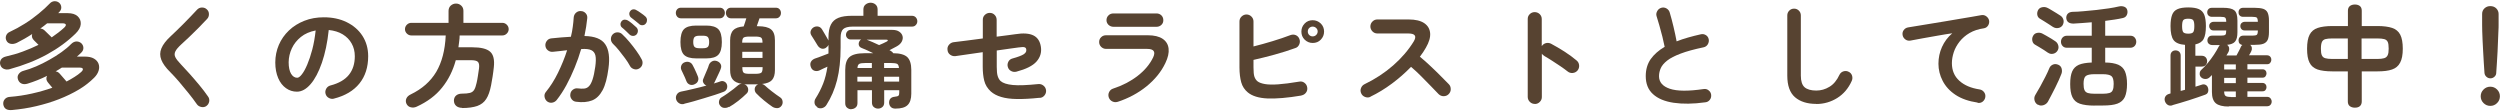
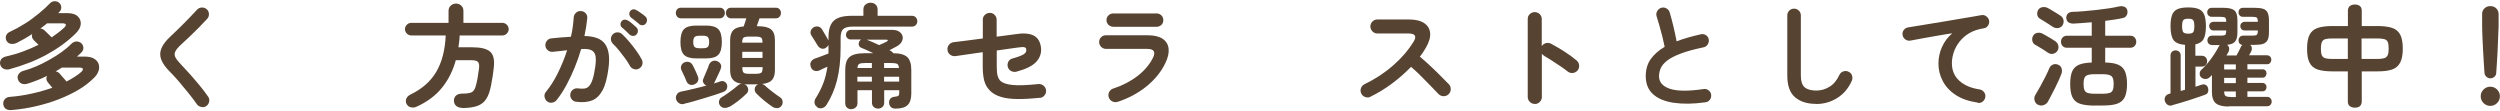
<svg xmlns="http://www.w3.org/2000/svg" width="1038" height="46" viewBox="0 0 1038 46" fill="none">
  <path d="M3.989 28.734C3.09 28.968 2.269 28.89 1.566 28.578C0.863 28.265 0.355 27.718 0.12 26.899C-0.114 26.118 0.003 25.415 0.394 24.751C0.785 24.126 1.488 23.697 2.426 23.463C4.848 22.916 7.193 22.252 9.498 21.393C11.804 20.534 13.953 19.636 15.985 18.621L14.109 16.747C13.289 15.927 13.054 15.068 13.367 14.131C12.312 14.834 11.218 15.458 10.163 16.083C9.069 16.708 8.014 17.255 6.958 17.801C6.099 18.192 5.239 18.348 4.458 18.192C3.676 18.035 3.09 17.645 2.738 16.981C2.348 16.278 2.269 15.537 2.543 14.795C2.817 14.053 3.364 13.506 4.145 13.194C6.177 12.257 8.209 11.124 10.28 9.836C12.351 8.547 14.266 7.142 16.063 5.658C17.86 4.174 19.384 2.808 20.596 1.519C21.143 0.895 21.846 0.543 22.589 0.504C23.37 0.465 24.034 0.699 24.581 1.168C25.128 1.676 25.402 2.261 25.441 2.964C25.48 3.667 25.246 4.253 24.777 4.799C24.699 4.916 24.581 5.033 24.464 5.151L24.152 5.463H28.137C29.935 5.463 31.302 5.892 32.24 6.751C33.178 7.61 33.608 8.704 33.53 9.992C33.452 11.32 32.709 12.647 31.341 13.975C28.059 17.176 24.152 20.066 19.58 22.565C15.047 25.064 9.811 27.133 3.95 28.734H3.989ZM4.966 45.679C2.856 45.874 1.644 45.093 1.371 43.376C1.253 42.556 1.449 41.853 1.957 41.228C2.465 40.603 3.207 40.252 4.184 40.213C7.232 39.979 10.28 39.51 13.25 38.846C16.219 38.183 19.072 37.363 21.729 36.425C21.416 36.035 21.104 35.645 20.752 35.254C20.4 34.864 20.127 34.551 19.971 34.317C19.189 33.419 19.033 32.482 19.541 31.506C16.845 32.833 14.187 33.888 11.53 34.708C10.553 35.02 9.694 35.02 8.99 34.708C8.248 34.395 7.74 33.809 7.466 32.99C7.193 32.17 7.271 31.428 7.74 30.764C8.209 30.1 8.873 29.632 9.772 29.397C11.413 28.968 13.171 28.343 15.008 27.562C16.845 26.781 18.681 25.844 20.479 24.829C22.276 23.814 23.995 22.76 25.558 21.628C27.121 20.495 28.45 19.402 29.505 18.309C30.208 17.606 30.99 17.215 31.771 17.215C32.553 17.215 33.256 17.489 33.803 17.996C34.35 18.543 34.624 19.207 34.624 19.91C34.624 20.612 34.35 21.237 33.803 21.784C33.217 22.369 32.592 22.955 31.928 23.502H35.288C36.812 23.502 38.062 23.775 39 24.322C39.938 24.868 40.563 25.571 40.915 26.469C41.228 27.328 41.267 28.304 40.954 29.319C40.642 30.334 40.055 31.311 39.117 32.248C37.32 34.044 35.21 35.723 32.709 37.206C30.208 38.69 27.473 40.018 24.464 41.189C21.494 42.36 18.329 43.297 15.047 44.078C11.765 44.859 8.404 45.367 5.005 45.679H4.966ZM21.494 15.497C23.448 14.17 25.168 12.842 26.613 11.515C27.2 10.968 27.434 10.5 27.317 10.187C27.2 9.875 26.731 9.68 25.91 9.68H19.58C19.15 10.031 18.681 10.383 18.212 10.773C17.743 11.164 17.235 11.515 16.727 11.866C17.431 11.866 18.056 12.179 18.603 12.725C18.955 13.038 19.424 13.467 19.971 14.053C20.557 14.599 21.065 15.107 21.494 15.537V15.497ZM27.629 33.849C28.802 33.224 29.935 32.599 30.951 31.935C31.967 31.311 32.865 30.647 33.647 29.944C34.272 29.397 34.507 28.929 34.389 28.578C34.272 28.226 33.803 28.07 32.983 28.07H25.676C25.285 28.304 24.855 28.578 24.425 28.851C23.995 29.124 23.566 29.358 23.097 29.632C23.761 29.71 24.347 30.061 24.816 30.608C25.128 30.998 25.558 31.506 26.145 32.131C26.731 32.755 27.2 33.341 27.629 33.849Z" fill="#574331" />
  <path d="M85.735 44C85.109 44.43 84.406 44.586 83.624 44.43C82.843 44.273 82.218 43.922 81.788 43.336C80.733 41.814 79.522 40.213 78.193 38.573C76.865 36.933 75.536 35.332 74.246 33.809C72.918 32.287 71.746 30.998 70.691 29.944C68.854 28.148 67.604 26.43 66.978 24.829C66.353 23.228 66.353 21.666 67.017 20.066C67.682 18.465 68.971 16.786 70.925 14.99C71.589 14.404 72.371 13.662 73.309 12.725C74.246 11.827 75.223 10.851 76.239 9.836C77.255 8.821 78.271 7.766 79.248 6.751C80.225 5.736 81.085 4.799 81.866 3.979C82.413 3.432 83.078 3.12 83.859 3.12C84.641 3.12 85.344 3.354 85.891 3.901C86.438 4.409 86.751 5.033 86.751 5.853C86.751 6.673 86.516 7.337 85.969 7.884C84.875 9.055 83.664 10.343 82.335 11.671C81.007 12.998 79.717 14.248 78.467 15.458C77.216 16.669 76.122 17.684 75.223 18.465C74.012 19.597 73.191 20.534 72.801 21.354C72.41 22.135 72.41 22.955 72.801 23.736C73.191 24.517 73.934 25.493 75.028 26.625C76.083 27.718 77.294 29.046 78.662 30.569C80.03 32.092 81.397 33.692 82.765 35.332C84.132 36.972 85.344 38.573 86.36 40.057C86.829 40.642 86.985 41.345 86.868 42.126C86.712 42.907 86.36 43.532 85.735 43.961V44Z" fill="#574331" />
-   <path d="M138.682 40.955C137.9 41.15 137.158 41.033 136.493 40.642C135.79 40.252 135.36 39.666 135.165 38.924C134.97 38.183 135.087 37.48 135.478 36.777C135.868 36.113 136.454 35.684 137.197 35.489C140.675 34.59 143.214 33.107 144.856 31.076C146.497 29.046 147.317 26.469 147.317 23.346C147.317 21.393 146.888 19.597 145.989 18.035C145.129 16.474 143.879 15.224 142.277 14.248C140.675 13.272 138.721 12.686 136.493 12.452C135.946 17.684 134.97 22.252 133.641 26.079C132.312 29.905 130.749 32.873 128.952 34.942C127.154 37.011 125.279 38.065 123.286 38.065C121.645 38.065 120.121 37.597 118.753 36.621C117.386 35.645 116.291 34.278 115.51 32.443C114.728 30.608 114.299 28.46 114.299 25.922C114.299 23.385 114.807 20.886 115.784 18.621C116.76 16.357 118.167 14.365 119.965 12.647C121.762 10.929 123.911 9.602 126.373 8.626C128.835 7.649 131.531 7.181 134.462 7.181C138.017 7.181 141.183 7.845 143.957 9.211C146.731 10.578 148.919 12.452 150.482 14.873C152.045 17.294 152.866 20.105 152.866 23.346C152.866 27.875 151.655 31.662 149.232 34.669C146.809 37.675 143.254 39.783 138.604 40.955H138.682ZM123.403 32.287C123.95 32.287 124.615 31.818 125.357 30.842C126.099 29.905 126.842 28.538 127.584 26.782C128.327 25.024 129.03 22.955 129.655 20.573C130.28 18.192 130.749 15.537 131.062 12.647C128.639 13.116 126.568 14.014 124.927 15.341C123.286 16.669 122.036 18.231 121.176 20.066C120.316 21.901 119.886 23.814 119.847 25.805C119.847 27.914 120.199 29.554 120.863 30.647C121.528 31.74 122.387 32.287 123.403 32.287Z" fill="#574331" />
  <path d="M191.902 44.781C190.886 44.781 190.066 44.508 189.441 44C188.815 43.454 188.503 42.751 188.464 41.814C188.464 40.916 188.776 40.174 189.363 39.666C189.949 39.159 190.769 38.885 191.746 38.885C193.231 38.885 194.325 38.768 195.107 38.573C195.888 38.378 196.474 37.948 196.865 37.324C197.256 36.699 197.607 35.723 197.881 34.434C198.076 33.575 198.272 32.599 198.428 31.506C198.623 30.413 198.78 29.358 198.897 28.343C199.053 27.016 198.897 26.118 198.389 25.649C197.881 25.181 196.904 24.985 195.419 24.985H189.245C188.073 29.319 186.158 33.146 183.54 36.386C180.922 39.666 177.405 42.282 172.951 44.313C172.169 44.664 171.388 44.742 170.567 44.547C169.747 44.352 169.161 43.883 168.77 43.102C168.418 42.321 168.418 41.58 168.731 40.877C169.043 40.174 169.629 39.627 170.528 39.198C175.217 36.933 178.734 33.849 181.118 29.866C183.462 25.883 184.791 20.847 185.064 14.717H170.763C170.059 14.717 169.434 14.443 168.926 13.936C168.418 13.428 168.145 12.803 168.145 12.101C168.145 11.398 168.418 10.773 168.926 10.265C169.434 9.758 170.059 9.485 170.763 9.485H186.236V4.526C186.236 3.628 186.549 2.886 187.135 2.339C187.76 1.793 188.464 1.48 189.323 1.48C190.183 1.48 190.886 1.754 191.512 2.339C192.137 2.925 192.41 3.628 192.41 4.526V9.485H208.588C209.291 9.485 209.916 9.758 210.424 10.265C210.932 10.773 211.206 11.398 211.206 12.101C211.206 12.803 210.932 13.428 210.424 13.936C209.916 14.443 209.291 14.717 208.588 14.717H190.847C190.847 15.576 190.769 16.395 190.652 17.215C190.574 18.035 190.457 18.855 190.339 19.636H196.123C199.639 19.636 202.062 20.222 203.469 21.432C204.875 22.643 205.383 24.829 205.032 27.953C204.915 29.202 204.719 30.491 204.524 31.818C204.289 33.146 204.094 34.356 203.899 35.41C203.43 37.831 202.765 39.744 201.867 41.111C201.007 42.477 199.757 43.415 198.154 44C196.552 44.547 194.442 44.859 191.824 44.859L191.902 44.781Z" fill="#574331" />
  <path d="M239.183 42.243C238.441 42.165 237.816 41.814 237.347 41.189C236.878 40.564 236.683 39.901 236.8 39.12C236.878 38.339 237.23 37.714 237.855 37.245C238.48 36.777 239.144 36.582 239.926 36.699C240.903 36.816 241.762 36.855 242.544 36.777C243.325 36.699 243.99 36.386 244.537 35.801C245.084 35.254 245.592 34.317 246.022 33.029C246.451 31.74 246.842 29.983 247.155 27.718C247.428 25.766 247.467 24.204 247.233 23.111C246.999 22.018 246.412 21.237 245.475 20.808C244.537 20.378 243.13 20.222 241.294 20.378C240.551 22.955 239.652 25.493 238.597 28.07C237.542 30.647 236.409 33.068 235.159 35.371C233.908 37.675 232.541 39.744 231.095 41.58C230.587 42.165 229.962 42.517 229.219 42.634C228.477 42.751 227.773 42.556 227.148 42.087C226.562 41.58 226.21 40.955 226.093 40.174C225.976 39.393 226.171 38.729 226.679 38.144C228.516 35.879 230.196 33.263 231.681 30.217C233.166 27.172 234.455 24.048 235.471 20.847C234.494 20.964 233.518 21.081 232.502 21.198C231.486 21.315 230.509 21.393 229.532 21.51C228.75 21.588 228.047 21.354 227.461 20.886C226.875 20.417 226.523 19.792 226.445 19.012C226.367 18.231 226.601 17.528 227.07 16.942C227.539 16.317 228.164 16.005 228.946 15.927C230.274 15.771 231.642 15.654 233.01 15.537C234.377 15.419 235.745 15.341 237.034 15.263C237.386 13.858 237.66 12.491 237.816 11.124C238.011 9.758 238.128 8.469 238.207 7.22C238.285 6.439 238.597 5.775 239.183 5.268C239.77 4.76 240.434 4.526 241.215 4.604C241.997 4.604 242.661 4.955 243.169 5.502C243.677 6.049 243.912 6.751 243.833 7.532C243.716 8.704 243.56 9.875 243.365 11.124C243.169 12.374 242.935 13.662 242.661 14.951C246.92 15.029 249.812 16.161 251.297 18.387C252.821 20.612 253.251 23.97 252.625 28.46C252.117 32.326 251.336 35.332 250.203 37.441C249.07 39.549 247.624 40.994 245.826 41.697C244.029 42.399 241.802 42.595 239.183 42.243ZM265.364 28.46C264.661 28.851 263.957 28.929 263.215 28.695C262.472 28.46 261.886 28.031 261.535 27.328C260.988 26.313 260.323 25.259 259.503 24.166C258.682 23.072 257.861 21.979 257.002 20.925C256.142 19.87 255.322 18.973 254.54 18.231C253.993 17.684 253.68 17.059 253.641 16.278C253.641 15.498 253.876 14.834 254.384 14.287C254.931 13.741 255.556 13.428 256.338 13.428C257.119 13.428 257.783 13.662 258.33 14.209C259.346 15.146 260.323 16.2 261.339 17.411C262.355 18.621 263.293 19.831 264.192 21.081C265.09 22.33 265.833 23.502 266.419 24.634C266.81 25.337 266.888 26.04 266.693 26.782C266.497 27.523 266.028 28.07 265.364 28.46ZM261.417 14.365C261.027 13.975 260.519 13.467 259.893 12.882C259.268 12.296 258.721 11.788 258.174 11.359C257.862 11.085 257.666 10.695 257.627 10.187C257.588 9.68 257.744 9.25 258.057 8.821C258.409 8.43 258.799 8.196 259.307 8.157C259.776 8.157 260.245 8.235 260.636 8.469C261.183 8.782 261.769 9.211 262.472 9.797C263.176 10.383 263.762 10.89 264.231 11.359C264.622 11.749 264.856 12.257 264.856 12.803C264.856 13.35 264.661 13.858 264.309 14.287C263.918 14.678 263.449 14.912 262.863 14.912C262.277 14.912 261.808 14.717 261.378 14.326L261.417 14.365ZM265.364 9.953C264.934 9.563 264.387 9.133 263.684 8.587C263.019 8.04 262.394 7.571 261.886 7.181C261.574 6.908 261.378 6.517 261.3 6.01C261.222 5.502 261.339 5.072 261.652 4.643C261.925 4.253 262.316 3.979 262.785 3.901C263.254 3.823 263.723 3.901 264.153 4.174C264.7 4.448 265.325 4.838 266.067 5.385C266.81 5.892 267.435 6.361 267.943 6.83C268.373 7.22 268.607 7.689 268.646 8.235C268.646 8.782 268.529 9.289 268.177 9.719C267.865 10.148 267.435 10.422 266.849 10.461C266.263 10.539 265.755 10.344 265.325 9.953H265.364Z" fill="#574331" />
  <path d="M282.792 7.61C282.088 7.61 281.58 7.376 281.19 6.947C280.799 6.478 280.604 5.971 280.604 5.385C280.604 4.76 280.799 4.253 281.19 3.823C281.58 3.394 282.127 3.198 282.792 3.198H298.774C299.477 3.198 299.985 3.394 300.376 3.823C300.766 4.253 300.962 4.76 300.962 5.385C300.962 6.01 300.766 6.517 300.376 6.947C299.985 7.415 299.438 7.61 298.774 7.61H282.792ZM284.12 43.141C283.3 43.376 282.596 43.258 281.971 42.868C281.346 42.478 280.916 41.931 280.721 41.228C280.525 40.525 280.643 39.822 281.033 39.198C281.424 38.573 282.01 38.183 282.792 38.026C284.198 37.753 285.84 37.402 287.754 36.933C289.63 36.504 291.506 36.035 293.303 35.528C292.756 35.293 292.365 34.942 292.053 34.395C291.74 33.849 291.74 33.263 292.053 32.638C292.209 32.248 292.443 31.74 292.717 31.037C292.99 30.335 293.303 29.632 293.616 28.929C293.928 28.226 294.163 27.601 294.28 27.133C294.514 26.391 294.983 25.844 295.608 25.493C296.234 25.142 296.898 25.103 297.601 25.337C298.305 25.571 298.813 25.962 299.164 26.547C299.516 27.133 299.555 27.797 299.242 28.578C299.086 29.046 298.852 29.632 298.5 30.335C298.148 31.037 297.836 31.74 297.523 32.404C297.211 33.068 296.937 33.653 296.742 34.044C296.663 34.278 296.507 34.473 296.351 34.669C296.898 34.512 297.406 34.356 297.914 34.2C298.422 34.044 298.852 33.888 299.282 33.731C299.829 33.575 300.337 33.653 300.845 33.927C301.353 34.2 301.704 34.669 301.861 35.215C302.017 35.801 301.978 36.387 301.743 36.933C301.509 37.48 301.04 37.909 300.376 38.144C299.399 38.534 298.227 38.925 296.82 39.393C295.413 39.862 293.967 40.291 292.404 40.76C290.841 41.228 289.356 41.658 287.911 42.087C286.465 42.478 285.214 42.829 284.12 43.063V43.141ZM289.005 24.244C286.66 24.244 284.98 23.736 284.003 22.76C283.026 21.784 282.518 19.988 282.518 17.45C282.518 14.912 283.026 13.077 284.003 12.101C284.98 11.124 286.66 10.617 289.005 10.617H293.264C295.569 10.617 297.25 11.124 298.227 12.101C299.203 13.077 299.711 14.873 299.711 17.45C299.711 20.027 299.203 21.745 298.227 22.76C297.25 23.775 295.569 24.244 293.264 24.244H289.005ZM288.34 35.02C287.637 35.332 286.934 35.371 286.309 35.098C285.683 34.825 285.253 34.356 284.98 33.653C284.863 33.263 284.667 32.794 284.394 32.209C284.12 31.623 283.847 31.037 283.573 30.452C283.3 29.866 283.065 29.398 282.909 29.046C282.635 28.421 282.635 27.797 282.909 27.133C283.183 26.508 283.651 26.079 284.316 25.844C284.98 25.61 285.605 25.571 286.23 25.805C286.856 26.04 287.324 26.469 287.637 27.133C287.832 27.445 288.067 27.914 288.34 28.5C288.614 29.085 288.888 29.671 289.161 30.296C289.435 30.881 289.63 31.35 289.747 31.701C290.021 32.404 290.06 33.029 289.786 33.653C289.552 34.278 289.044 34.708 288.301 35.02H288.34ZM290.372 20.027H291.935C292.873 20.027 293.537 19.831 293.889 19.48C294.28 19.129 294.436 18.426 294.436 17.45C294.436 16.474 294.241 15.771 293.889 15.38C293.498 14.99 292.873 14.834 291.935 14.834H290.372C289.395 14.834 288.731 15.029 288.38 15.38C288.028 15.732 287.832 16.435 287.832 17.45C287.832 18.465 288.028 19.129 288.38 19.48C288.731 19.831 289.395 20.027 290.372 20.027ZM302.642 44.352C301.978 44.742 301.313 44.859 300.571 44.781C299.868 44.703 299.282 44.313 298.852 43.649C298.5 43.102 298.422 42.517 298.578 41.853C298.734 41.189 299.086 40.681 299.672 40.369C300.376 39.94 301.196 39.432 302.056 38.807C302.916 38.183 303.736 37.597 304.557 36.972C305.338 36.347 306.003 35.801 306.55 35.332C306.94 35.02 307.409 34.825 307.995 34.786C306.276 34.551 305.026 33.966 304.283 33.068C303.502 32.17 303.15 30.842 303.15 29.085V16.747C303.15 14.834 303.58 13.428 304.479 12.53C305.338 11.632 306.784 11.124 308.777 10.968C308.972 10.422 309.168 9.875 309.363 9.25C309.558 8.626 309.715 8.079 309.871 7.61H303.58C302.876 7.61 302.369 7.376 301.978 6.947C301.587 6.478 301.392 5.971 301.392 5.385C301.392 4.76 301.587 4.253 301.978 3.823C302.369 3.394 302.916 3.198 303.58 3.198H322.063C322.766 3.198 323.274 3.394 323.665 3.823C324.055 4.253 324.251 4.76 324.251 5.385C324.251 6.01 324.055 6.517 323.665 6.947C323.274 7.415 322.727 7.61 322.063 7.61H315.342C315.185 8.118 314.99 8.665 314.794 9.211C314.599 9.797 314.404 10.344 314.208 10.89H314.716C317.256 10.89 319.054 11.32 320.148 12.218C321.242 13.116 321.75 14.6 321.75 16.747V29.085C321.75 30.92 321.359 32.287 320.539 33.224C319.718 34.122 318.35 34.669 316.397 34.864C316.787 34.942 317.178 35.176 317.569 35.489C318.311 36.191 319.288 37.011 320.499 37.948C321.711 38.885 322.844 39.705 323.899 40.408C324.446 40.76 324.798 41.267 324.915 41.97C325.032 42.673 324.915 43.258 324.563 43.805C324.094 44.508 323.508 44.859 322.766 44.898C322.023 44.898 321.359 44.742 320.734 44.352C319.679 43.649 318.507 42.751 317.256 41.736C316.006 40.721 314.912 39.705 313.974 38.729C313.544 38.261 313.349 37.714 313.349 37.05C313.349 36.426 313.622 35.879 314.091 35.45C314.286 35.254 314.521 35.137 314.794 35.02H310.144C309.91 35.02 309.715 35.02 309.558 35.02C309.402 35.02 309.207 35.02 309.011 35.02C309.402 35.098 309.715 35.293 309.988 35.567C310.418 36.035 310.652 36.582 310.652 37.245C310.652 37.87 310.457 38.417 309.988 38.846C309.011 39.822 307.839 40.838 306.51 41.892C305.143 42.946 303.892 43.805 302.681 44.469L302.642 44.352ZM308.191 17.723H316.592V17.645C316.592 16.591 316.397 15.888 316.006 15.615C315.615 15.341 314.834 15.185 313.622 15.185H311.121C309.949 15.185 309.129 15.341 308.738 15.615C308.347 15.927 308.152 16.591 308.152 17.645V17.723H308.191ZM308.191 24.048H316.592V21.51H308.191V24.048ZM311.16 30.647H313.661C314.834 30.647 315.654 30.491 316.045 30.218C316.436 29.944 316.631 29.241 316.631 28.187V27.875H308.23V28.187C308.23 29.241 308.425 29.944 308.816 30.218C309.207 30.53 309.988 30.647 311.2 30.647H311.16Z" fill="#574331" />
  <path d="M339.334 44.43C338.67 44.039 338.318 43.532 338.201 42.829C338.123 42.126 338.24 41.462 338.631 40.877C339.92 38.846 340.936 36.816 341.757 34.747C342.577 32.677 343.163 30.334 343.554 27.68C343.007 27.914 342.421 28.187 341.835 28.46C341.249 28.734 340.741 28.968 340.311 29.202C339.568 29.554 338.826 29.593 338.123 29.358C337.419 29.124 336.911 28.578 336.638 27.758C336.364 26.938 336.364 26.235 336.716 25.649C337.028 25.063 337.575 24.634 338.318 24.322C338.709 24.204 339.217 24.009 339.92 23.775C340.623 23.541 341.327 23.267 342.069 22.955C342.812 22.643 343.476 22.408 343.984 22.213C343.984 21.784 343.984 21.315 343.984 20.886C343.984 20.417 343.984 19.988 343.984 19.519V18.621C343.749 19.168 343.32 19.597 342.773 19.949C342.108 20.3 341.483 20.339 340.897 20.105C340.311 19.87 339.842 19.441 339.49 18.894C339.178 18.309 338.748 17.606 338.201 16.786C337.654 15.966 337.224 15.263 336.872 14.678C336.481 14.014 336.403 13.389 336.638 12.764C336.872 12.14 337.263 11.671 337.849 11.32C338.513 10.968 339.139 10.89 339.803 11.046C340.467 11.203 340.975 11.632 341.366 12.296C341.6 12.686 341.913 13.155 342.225 13.74C342.538 14.326 342.89 14.873 343.202 15.419C343.515 15.966 343.749 16.356 343.906 16.669C343.906 16.669 343.945 16.708 343.945 16.747C343.945 16.786 343.945 16.747 343.984 16.825V15.615C343.984 13.35 344.296 11.593 344.961 10.265C345.625 8.938 346.641 8.001 348.087 7.415C349.493 6.829 351.408 6.556 353.753 6.556H358.481V3.901C358.481 3.042 358.793 2.339 359.38 1.871C359.966 1.402 360.669 1.129 361.451 1.129C362.232 1.129 362.935 1.363 363.522 1.871C364.069 2.339 364.381 3.042 364.381 3.901V6.556H378.605C379.308 6.556 379.855 6.79 380.246 7.22C380.637 7.649 380.871 8.196 380.871 8.821C380.871 9.406 380.676 9.953 380.246 10.383C379.855 10.851 379.308 11.046 378.605 11.046H354.026C352.151 11.046 350.861 11.398 350.119 12.062C349.376 12.725 349.025 13.936 349.025 15.693V19.636C349.025 24.907 348.517 29.476 347.54 33.302C346.563 37.128 345.078 40.525 343.163 43.532C342.773 44.196 342.186 44.625 341.444 44.859C340.702 45.093 339.959 44.976 339.295 44.586L339.334 44.43ZM353.479 45.367C352.776 45.367 352.19 45.133 351.682 44.703C351.174 44.274 350.939 43.649 350.939 42.868V29.046C350.939 26.469 351.525 24.673 352.737 23.658C353.909 22.643 356.019 22.096 358.989 22.096H362.584C361.724 21.666 360.864 21.276 360.044 20.886C359.223 20.495 358.442 20.222 357.738 19.91C357.152 19.675 356.762 19.324 356.605 18.777C356.449 18.231 356.527 17.723 356.801 17.176C357.035 16.786 357.27 16.552 357.543 16.395H353.245C352.659 16.395 352.19 16.2 351.799 15.81C351.408 15.419 351.252 14.951 351.252 14.443C351.252 13.936 351.447 13.428 351.799 13.038C352.151 12.647 352.62 12.413 353.245 12.413H370.516C371.688 12.413 372.665 12.647 373.369 13.155C374.072 13.623 374.541 14.248 374.736 14.99C374.932 15.732 374.814 16.474 374.424 17.255C374.033 18.035 373.29 18.738 372.196 19.324C371.688 19.597 371.18 19.87 370.711 20.105C370.203 20.339 369.735 20.573 369.305 20.847C369.422 20.925 369.539 20.964 369.695 21.042C369.813 21.12 369.93 21.198 370.008 21.237C370.399 21.471 370.672 21.745 370.868 22.096C373.642 22.096 375.596 22.682 376.69 23.697C377.784 24.751 378.37 26.508 378.37 29.007V38.885C378.37 41.033 377.862 42.634 376.846 43.61C375.83 44.625 374.15 45.093 371.766 45.093C370.985 45.093 370.36 44.898 369.93 44.469C369.461 44.039 369.227 43.493 369.148 42.751C369.148 42.048 369.266 41.462 369.656 40.994C370.047 40.525 370.633 40.252 371.454 40.174C372.314 40.096 372.822 39.94 373.056 39.705C373.29 39.471 373.369 39.041 373.369 38.378V37.441H367.116V42.595C367.116 43.376 366.882 44 366.374 44.43C365.866 44.859 365.28 45.093 364.577 45.093C363.873 45.093 363.287 44.859 362.779 44.43C362.271 44 362.037 43.376 362.037 42.595V37.441H356.019V42.79C356.019 43.571 355.785 44.196 355.277 44.625C354.769 45.054 354.222 45.289 353.518 45.289L353.479 45.367ZM355.98 28.226H361.998V26.157H359.419C358.129 26.157 357.269 26.274 356.801 26.508C356.332 26.742 356.058 27.328 356.019 28.226H355.98ZM355.98 33.888H361.998V31.857H355.98V33.888ZM365.046 18.699C366.179 18.231 367.234 17.762 368.172 17.255C368.484 17.098 368.64 16.942 368.601 16.747C368.562 16.552 368.367 16.474 368.054 16.474H359.809H359.848C360.552 16.786 361.372 17.098 362.31 17.489C363.248 17.879 364.147 18.309 365.046 18.738V18.699ZM367.077 28.226H373.251C373.173 27.328 372.939 26.742 372.47 26.508C372.001 26.274 371.141 26.157 369.852 26.157H367.077V28.226ZM367.077 33.888H373.329V31.857H367.077V33.888Z" fill="#574331" />
  <path d="M431.591 40.603C427.918 40.994 424.792 41.15 422.213 41.111C419.634 41.072 417.445 40.798 415.687 40.252C413.929 39.744 412.483 38.963 411.389 37.987C409.982 36.699 409.083 35.215 408.654 33.497C408.224 31.779 408.028 29.827 408.028 27.679V21.666C405.879 21.979 403.769 22.291 401.776 22.564C399.783 22.838 398.064 23.111 396.657 23.306C395.876 23.384 395.173 23.189 394.508 22.721C393.844 22.252 393.492 21.588 393.414 20.808C393.297 19.988 393.453 19.285 393.961 18.66C394.469 18.035 395.094 17.645 395.876 17.528C397.244 17.372 399.041 17.137 401.229 16.864C403.417 16.591 405.723 16.278 408.067 15.966V8.196C408.067 7.376 408.341 6.712 408.927 6.166C409.513 5.619 410.177 5.346 410.959 5.346C411.74 5.346 412.444 5.619 412.991 6.205C413.538 6.751 413.811 7.454 413.811 8.274V15.224C415.648 14.99 417.25 14.755 418.657 14.599C420.024 14.443 421.001 14.287 421.509 14.209C424.87 13.662 427.371 13.857 429.09 14.716C430.809 15.575 431.825 17.137 432.177 19.441C432.529 21.784 431.903 23.814 430.34 25.571C428.777 27.328 426.003 28.695 422.056 29.749C421.275 29.944 420.532 29.866 419.868 29.515C419.165 29.163 418.696 28.616 418.461 27.836C418.227 27.094 418.305 26.352 418.657 25.649C419.009 24.946 419.595 24.478 420.376 24.282C422.643 23.658 424.166 23.072 424.987 22.564C425.808 22.018 426.198 21.432 426.12 20.729C426.12 20.144 425.847 19.753 425.417 19.636C424.987 19.48 424.088 19.519 422.76 19.714C422.095 19.792 420.962 19.948 419.36 20.183C417.758 20.417 415.922 20.651 413.851 20.964V27.758C413.851 29.436 413.968 30.725 414.241 31.584C414.515 32.443 414.906 33.146 415.453 33.653C416.43 34.512 418.11 35.059 420.532 35.293C422.955 35.527 426.472 35.371 431.122 34.903C431.942 34.825 432.646 35.059 433.271 35.566C433.896 36.074 434.248 36.738 434.326 37.519C434.404 38.3 434.17 39.002 433.662 39.627C433.154 40.252 432.49 40.603 431.708 40.642L431.591 40.603Z" fill="#574331" />
  <path d="M463.984 42.282C463.242 42.517 462.499 42.438 461.796 42.087C461.093 41.736 460.624 41.189 460.35 40.408C460.116 39.666 460.155 38.924 460.506 38.222C460.858 37.519 461.405 37.011 462.187 36.777C466.016 35.528 469.416 33.77 472.346 31.506C475.277 29.241 477.426 26.664 478.794 23.814C479.888 21.471 479.067 20.3 476.293 20.3H459.256C458.475 20.3 457.81 20.027 457.224 19.48C456.677 18.933 456.365 18.27 456.365 17.45C456.365 16.63 456.638 15.966 457.224 15.419C457.771 14.873 458.475 14.639 459.256 14.639H476.527C479.224 14.639 481.295 15.146 482.74 16.122C484.186 17.098 485.007 18.465 485.202 20.183C485.398 21.901 484.968 23.892 483.874 26.157C482.154 29.788 479.536 32.99 476.058 35.84C472.581 38.651 468.517 40.838 463.945 42.321L463.984 42.282ZM462.304 11.124C461.522 11.124 460.858 10.851 460.272 10.344C459.725 9.797 459.412 9.172 459.412 8.391C459.412 7.61 459.686 6.908 460.272 6.361C460.819 5.814 461.522 5.58 462.304 5.58H480.2C480.982 5.58 481.646 5.853 482.193 6.361C482.74 6.908 483.014 7.571 483.014 8.391C483.014 9.211 482.74 9.836 482.193 10.344C481.646 10.851 480.982 11.124 480.2 11.124H462.304Z" fill="#574331" />
-   <path d="M540.337 39.666C534.554 40.642 529.865 41.033 526.231 40.877C522.636 40.721 519.901 39.861 518.104 38.378C516.775 37.285 515.837 35.879 515.368 34.2C514.899 32.521 514.626 30.452 514.626 27.953V8.938C514.626 8.118 514.899 7.454 515.486 6.869C516.072 6.322 516.736 6.01 517.517 6.01C518.299 6.01 519.002 6.283 519.588 6.869C520.175 7.454 520.448 8.118 520.448 8.938V19.285C522.988 18.66 525.606 17.918 528.341 17.098C531.077 16.278 533.538 15.419 535.727 14.599C536.547 14.287 537.29 14.287 538.032 14.599C538.735 14.912 539.243 15.458 539.517 16.2C539.79 16.942 539.79 17.684 539.439 18.465C539.087 19.246 538.579 19.714 537.837 19.949C535.18 20.925 532.288 21.823 529.201 22.682C526.114 23.541 523.183 24.244 520.448 24.868V27.914C520.448 29.749 520.565 31.076 520.839 31.857C521.112 32.638 521.542 33.302 522.128 33.77C522.832 34.317 523.887 34.669 525.215 34.903C526.544 35.137 528.38 35.176 530.686 35.02C532.991 34.864 535.922 34.473 539.478 33.888C540.259 33.731 540.963 33.888 541.627 34.395C542.291 34.903 542.643 35.528 542.76 36.347C542.877 37.128 542.721 37.831 542.252 38.456C541.783 39.081 541.158 39.471 540.337 39.627V39.666ZM545.027 17.84C543.737 17.84 542.643 17.372 541.705 16.474C540.767 15.537 540.337 14.443 540.337 13.116C540.337 11.788 540.806 10.695 541.705 9.758C542.604 8.821 543.737 8.391 545.027 8.391C546.316 8.391 547.449 8.86 548.387 9.758C549.325 10.695 549.755 11.788 549.755 13.116C549.755 14.443 549.286 15.537 548.387 16.474C547.488 17.411 546.355 17.84 545.027 17.84ZM545.027 15.107C545.574 15.107 546.082 14.912 546.472 14.521C546.863 14.131 547.098 13.662 547.098 13.077C547.098 12.491 546.902 12.022 546.472 11.632C546.082 11.242 545.574 11.046 545.027 11.046C544.48 11.046 543.971 11.242 543.581 11.632C543.19 12.022 542.995 12.491 542.995 13.077C542.995 13.662 543.19 14.131 543.581 14.521C543.971 14.912 544.44 15.107 545.027 15.107Z" fill="#574331" />
  <path d="M569.058 40.174C568.355 40.525 567.651 40.564 566.87 40.291C566.088 40.018 565.541 39.549 565.189 38.807C564.838 38.066 564.799 37.363 565.072 36.621C565.346 35.879 565.815 35.332 566.518 34.981C570.973 32.834 574.958 30.218 578.436 27.172C581.914 24.126 584.766 20.808 586.955 17.255C588.322 14.99 587.58 13.897 584.688 13.897H571.871C571.09 13.897 570.426 13.623 569.839 13.038C569.292 12.452 568.98 11.788 568.98 11.007C568.98 10.226 569.253 9.524 569.839 8.938C570.426 8.352 571.09 8.079 571.871 8.079H584.844C587.658 8.079 589.807 8.587 591.331 9.602C592.816 10.617 593.636 11.983 593.793 13.741C593.949 15.498 593.363 17.489 592.034 19.793C591.331 21.042 590.51 22.291 589.533 23.541C590.979 24.712 592.464 26.04 593.949 27.445C595.473 28.851 596.88 30.256 598.208 31.584C599.537 32.912 600.67 34.044 601.569 34.981C602.116 35.528 602.35 36.23 602.35 37.05C602.35 37.87 602.038 38.534 601.451 39.12C600.904 39.666 600.201 39.94 599.38 39.94C598.56 39.94 597.896 39.627 597.309 39.081C596.45 38.222 595.395 37.089 594.105 35.762C592.816 34.434 591.448 33.068 590.041 31.623C588.635 30.178 587.228 28.929 585.86 27.758C583.477 30.218 580.82 32.56 577.928 34.708C574.997 36.894 572.028 38.69 568.941 40.174H569.058Z" fill="#574331" />
  <path d="M637.205 43.141C636.424 43.141 635.76 42.868 635.173 42.282C634.626 41.736 634.314 41.033 634.314 40.252V7.884C634.314 7.064 634.587 6.4 635.173 5.853C635.72 5.307 636.424 5.033 637.205 5.033C637.987 5.033 638.69 5.307 639.276 5.853C639.823 6.4 640.136 7.064 640.136 7.884V19.168C640.527 18.543 641.113 18.113 641.816 17.918C642.52 17.723 643.223 17.801 643.926 18.113C645.763 19.09 647.638 20.183 649.592 21.432C651.507 22.682 653.187 23.892 654.594 25.102C655.219 25.61 655.571 26.274 655.649 27.094C655.727 27.914 655.493 28.656 654.985 29.28C654.477 29.866 653.812 30.217 653.031 30.296C652.21 30.374 651.507 30.178 650.882 29.671C650.022 28.968 649.006 28.265 647.873 27.484C646.74 26.703 645.606 25.962 644.434 25.22C643.301 24.478 642.246 23.853 641.308 23.306C640.8 23.033 640.449 22.682 640.175 22.291V40.291C640.175 41.072 639.901 41.736 639.315 42.321C638.729 42.907 638.065 43.18 637.244 43.18L637.205 43.141Z" fill="#574331" />
  <path d="M708.049 42.477C703.008 43.18 698.632 43.219 694.92 42.673C691.208 42.126 688.316 40.916 686.323 39.081C684.291 37.245 683.314 34.746 683.314 31.584C683.314 28.851 684.018 26.469 685.385 24.517C686.792 22.564 688.707 20.886 691.169 19.441C690.934 18.23 690.622 16.825 690.231 15.263C689.84 13.701 689.41 12.139 688.98 10.617C688.551 9.055 688.16 7.766 687.808 6.712C687.574 6.009 687.691 5.307 688.082 4.604C688.472 3.901 689.019 3.472 689.762 3.237C690.543 3.003 691.286 3.12 691.95 3.511C692.614 3.901 693.083 4.487 693.279 5.229C693.826 7.025 694.334 9.016 694.842 11.124C695.35 13.233 695.779 15.263 696.131 17.176C697.616 16.591 699.218 16.044 700.898 15.575C702.579 15.107 704.337 14.638 706.134 14.248C706.877 14.053 707.58 14.17 708.245 14.56C708.909 14.951 709.3 15.536 709.456 16.278C709.612 17.059 709.456 17.762 709.065 18.426C708.674 19.05 708.088 19.48 707.346 19.636C703.438 20.456 700.273 21.315 697.811 22.252C695.35 23.189 693.513 24.126 692.224 25.142C690.934 26.157 690.035 27.211 689.566 28.265C689.098 29.319 688.824 30.452 688.824 31.623C688.824 34.083 690.309 35.84 693.318 36.855C696.327 37.87 700.977 37.909 707.346 36.972C708.127 36.855 708.831 37.011 709.417 37.519C710.042 37.987 710.394 38.612 710.472 39.354C710.55 40.135 710.394 40.837 709.925 41.423C709.456 42.048 708.831 42.399 708.049 42.477Z" fill="#574331" />
  <path d="M754.119 43.141C750.368 43.141 747.437 42.204 745.288 40.369C743.139 38.495 742.084 35.528 742.084 31.389V6.4C742.084 5.619 742.357 4.955 742.904 4.409C743.452 3.862 744.116 3.589 744.897 3.589C745.679 3.589 746.343 3.862 746.89 4.409C747.437 4.955 747.711 5.619 747.711 6.4V31.389C747.711 33.692 748.219 35.293 749.274 36.23C750.329 37.128 751.931 37.597 754.119 37.597C756.073 37.597 757.87 37.089 759.59 36.035C761.309 35.02 762.677 33.341 763.732 31.076C764.083 30.374 764.63 29.866 765.373 29.632C766.115 29.397 766.858 29.436 767.522 29.788C768.225 30.1 768.733 30.647 768.968 31.389C769.202 32.131 769.163 32.872 768.851 33.575C767.483 36.66 765.451 39.041 762.833 40.681C760.215 42.321 757.284 43.18 754.119 43.18V43.141Z" fill="#574331" />
  <path d="M821.094 42.594C817.421 42.048 814.373 40.994 811.951 39.393C809.528 37.792 807.769 35.84 806.597 33.575C805.425 31.311 804.839 28.929 804.839 26.469C804.839 24.009 805.347 21.627 806.324 19.48C807.301 17.332 808.707 15.419 810.583 13.818C808.707 14.092 806.714 14.404 804.565 14.794C802.416 15.185 800.384 15.497 798.391 15.888C796.399 16.278 794.64 16.552 793.155 16.864C792.413 16.981 791.71 16.825 791.084 16.356C790.459 15.888 790.068 15.263 789.951 14.521C789.834 13.74 789.99 13.037 790.459 12.452C790.928 11.827 791.553 11.476 792.335 11.359C793.351 11.202 794.601 11.007 796.164 10.734C797.727 10.46 799.486 10.187 801.4 9.875C803.354 9.562 805.308 9.25 807.34 8.899C809.372 8.547 811.364 8.235 813.318 7.884C815.272 7.532 817.069 7.259 818.672 6.986C820.313 6.712 821.641 6.478 822.657 6.283C823.361 6.166 824.064 6.283 824.689 6.751C825.314 7.22 825.705 7.766 825.861 8.469C826.018 9.211 825.861 9.914 825.471 10.578C825.041 11.241 824.455 11.632 823.712 11.749C821.446 12.061 819.453 12.725 817.773 13.701C816.093 14.677 814.725 15.888 813.631 17.254C812.537 18.66 811.716 20.105 811.208 21.666C810.7 23.228 810.427 24.751 810.427 26.196C810.427 29.241 811.443 31.662 813.514 33.536C815.585 35.41 818.359 36.582 821.915 37.128C822.696 37.245 823.322 37.636 823.79 38.261C824.259 38.885 824.416 39.588 824.298 40.33C824.181 41.111 823.79 41.736 823.204 42.204C822.579 42.673 821.915 42.829 821.133 42.712L821.094 42.594Z" fill="#574331" />
  <path d="M850.323 21.901C849.893 21.588 849.307 21.198 848.642 20.768C847.939 20.339 847.275 19.91 846.61 19.519C845.946 19.129 845.399 18.816 845.008 18.582C844.383 18.231 843.992 17.723 843.836 16.981C843.68 16.278 843.758 15.576 844.11 14.951C844.461 14.248 845.008 13.819 845.79 13.662C846.571 13.506 847.314 13.584 847.978 13.936C848.369 14.17 848.916 14.443 849.619 14.834C850.323 15.224 850.987 15.615 851.69 16.044C852.394 16.474 852.941 16.825 853.37 17.137C854.035 17.567 854.425 18.192 854.621 18.973C854.816 19.753 854.66 20.456 854.23 21.12C853.8 21.784 853.175 22.174 852.433 22.33C851.651 22.486 850.987 22.33 850.362 21.901H850.323ZM846.102 43.493C845.399 43.102 844.93 42.477 844.735 41.658C844.539 40.838 844.657 40.096 845.086 39.393C845.673 38.417 846.337 37.285 847.079 35.957C847.822 34.63 848.525 33.263 849.228 31.896C849.932 30.53 850.479 29.319 850.87 28.343C851.143 27.64 851.651 27.133 852.354 26.82C853.058 26.508 853.839 26.547 854.621 26.899C855.324 27.211 855.793 27.718 855.988 28.46C856.184 29.202 856.184 29.905 855.91 30.647C855.637 31.389 855.246 32.287 854.816 33.263C854.347 34.278 853.878 35.293 853.331 36.386C852.784 37.48 852.237 38.495 851.729 39.51C851.182 40.525 850.713 41.423 850.323 42.165C849.932 42.868 849.307 43.376 848.486 43.649C847.665 43.922 846.884 43.883 846.181 43.454L846.102 43.493ZM852.472 11.242C852.042 10.929 851.456 10.539 850.752 10.109C850.049 9.68 849.385 9.25 848.72 8.821C848.056 8.391 847.548 8.079 847.118 7.845C846.454 7.493 846.063 6.986 845.907 6.283C845.751 5.58 845.868 4.916 846.181 4.253C846.532 3.589 847.079 3.159 847.9 3.003C848.72 2.847 849.424 2.925 850.127 3.276C850.518 3.472 851.065 3.745 851.729 4.174C852.394 4.565 853.097 4.994 853.8 5.424C854.504 5.853 855.09 6.205 855.52 6.517C856.184 6.947 856.575 7.571 856.77 8.313C856.926 9.094 856.77 9.797 856.379 10.5C855.949 11.124 855.324 11.515 854.582 11.632C853.839 11.749 853.136 11.632 852.511 11.242H852.472ZM869.626 43.844C867.047 43.844 865.054 43.571 863.569 43.063C862.084 42.556 861.068 41.618 860.443 40.291C859.818 38.964 859.544 37.167 859.544 34.903C859.544 32.638 859.818 30.92 860.365 29.671C860.912 28.382 861.85 27.484 863.139 26.899C864.429 26.352 866.226 26.04 868.493 25.962V19.831H858.216C857.434 19.831 856.809 19.597 856.379 19.09C855.949 18.621 855.715 18.035 855.715 17.333C855.715 16.63 855.949 16.044 856.379 15.576C856.809 15.107 857.434 14.834 858.216 14.834H868.493V9.25C867.164 9.367 865.835 9.485 864.507 9.563C863.178 9.641 862.006 9.719 860.912 9.797C860.052 9.797 859.349 9.641 858.802 9.25C858.255 8.86 857.981 8.274 857.903 7.454C857.903 6.751 858.099 6.127 858.567 5.658C859.036 5.19 859.701 4.955 860.482 4.916C861.889 4.916 863.452 4.799 865.21 4.643C866.93 4.487 868.688 4.331 870.485 4.135C872.283 3.94 873.963 3.706 875.565 3.472C877.167 3.237 878.535 2.964 879.707 2.691C880.567 2.496 881.348 2.535 882.013 2.808C882.677 3.081 883.107 3.55 883.263 4.292C883.419 4.994 883.341 5.658 883.029 6.283C882.716 6.908 882.169 7.337 881.348 7.493C880.371 7.728 879.277 7.923 878.027 8.118C876.777 8.313 875.448 8.508 874.08 8.665V14.834H884.474C885.256 14.834 885.881 15.068 886.311 15.576C886.741 16.083 886.975 16.63 886.975 17.333C886.975 18.035 886.741 18.621 886.311 19.09C885.881 19.558 885.256 19.831 884.474 19.831H874.08V25.962C876.347 25.962 878.144 26.313 879.473 26.86C880.801 27.445 881.739 28.382 882.286 29.632C882.833 30.92 883.146 32.677 883.146 34.864C883.146 37.05 882.833 38.924 882.247 40.252C881.622 41.58 880.606 42.477 879.16 43.024C877.714 43.571 875.682 43.805 873.143 43.805H869.704L869.626 43.844ZM869.626 38.924H873.064C874.237 38.924 875.174 38.807 875.839 38.612C876.503 38.417 876.972 38.026 877.206 37.402C877.48 36.816 877.597 35.957 877.597 34.825C877.597 33.185 877.285 32.092 876.659 31.584C876.034 31.076 874.823 30.803 873.064 30.803H869.626C867.828 30.803 866.617 31.076 865.992 31.584C865.367 32.131 865.093 33.185 865.093 34.786C865.093 35.957 865.21 36.816 865.484 37.402C865.718 37.987 866.187 38.378 866.851 38.612C867.516 38.807 868.454 38.924 869.626 38.924Z" fill="#574331" />
  <path d="M901.98 43.727C901.238 43.961 900.574 43.883 900.027 43.532C899.48 43.18 899.089 42.673 898.854 41.97C898.659 41.267 898.737 40.642 899.05 40.096C899.362 39.549 899.909 39.159 900.652 38.964L901.199 38.807V23.072C901.199 22.369 901.394 21.862 901.824 21.471C902.215 21.081 902.723 20.925 903.309 20.925C903.895 20.925 904.403 21.12 904.794 21.471C905.185 21.862 905.419 22.369 905.419 23.072V37.753C905.732 37.675 906.044 37.597 906.318 37.519C906.591 37.441 906.904 37.363 907.216 37.285V18.621C904.95 18.465 903.348 17.801 902.488 16.669C901.629 15.537 901.199 13.584 901.199 10.851C901.199 8.86 901.433 7.298 901.863 6.166C902.293 5.033 903.035 4.253 904.13 3.784C905.185 3.315 906.669 3.081 908.545 3.081C910.421 3.081 911.905 3.315 912.961 3.784C914.016 4.253 914.758 5.033 915.227 6.166C915.657 7.298 915.891 8.86 915.891 10.851C915.891 13.233 915.579 14.99 914.953 16.161C914.328 17.333 913.195 18.074 911.515 18.426V23.15H914.133C914.836 23.15 915.422 23.384 915.813 23.814C916.204 24.244 916.399 24.79 916.399 25.415C916.399 26.04 916.204 26.547 915.813 26.977C915.422 27.445 914.875 27.64 914.211 27.64H911.554V35.996C912.023 35.84 912.492 35.684 912.921 35.567C913.351 35.449 913.781 35.332 914.133 35.176C914.758 34.942 915.305 34.981 915.813 35.254C916.321 35.528 916.634 35.957 916.79 36.582C916.946 37.167 916.946 37.714 916.751 38.261C916.555 38.807 916.126 39.159 915.383 39.393C914.602 39.666 913.625 40.018 912.492 40.408C911.358 40.799 910.147 41.189 908.858 41.618C907.568 42.009 906.357 42.399 905.145 42.751C903.973 43.102 902.918 43.415 902.019 43.649L901.98 43.727ZM908.545 13.975C909.6 13.975 910.303 13.78 910.616 13.35C910.929 12.96 911.085 12.101 911.085 10.851C911.085 9.602 910.929 8.821 910.616 8.391C910.303 7.962 909.6 7.767 908.545 7.767C907.49 7.767 906.787 7.962 906.474 8.391C906.161 8.821 906.005 9.641 906.005 10.851C906.005 12.062 906.161 12.921 906.474 13.35C906.787 13.74 907.49 13.975 908.545 13.975ZM925.387 44.234C922.847 44.234 921.049 43.766 919.994 42.868C918.939 41.97 918.392 40.408 918.392 38.222V31.154L917.532 32.014C917.024 32.521 916.438 32.794 915.735 32.794C915.032 32.794 914.445 32.599 913.937 32.131C913.508 31.74 913.273 31.194 913.312 30.569C913.312 29.944 913.547 29.398 913.977 29.007C914.875 28.187 915.774 27.25 916.712 26.118C917.611 25.024 918.47 23.853 919.252 22.682C920.033 21.51 920.658 20.417 921.166 19.441C921.323 19.09 921.518 18.855 921.713 18.699H918.509C917.923 18.699 917.454 18.504 917.063 18.152C916.673 17.801 916.516 17.333 916.516 16.786C916.516 16.2 916.712 15.732 917.063 15.341C917.415 14.951 917.884 14.795 918.509 14.795H922.026C923.042 14.795 923.667 14.678 923.941 14.443C924.214 14.209 924.331 13.623 924.331 12.647H919.095C918.548 12.647 918.079 12.491 917.767 12.14C917.454 11.788 917.259 11.398 917.259 10.851C917.259 10.305 917.415 9.875 917.767 9.563C918.119 9.25 918.548 9.055 919.095 9.055H924.331C924.331 8.157 924.175 7.571 923.902 7.337C923.628 7.103 923.003 6.986 922.026 6.986H918.431C917.845 6.986 917.376 6.829 916.985 6.478C916.634 6.127 916.438 5.697 916.438 5.112C916.438 4.526 916.634 4.096 916.985 3.745C917.337 3.394 917.806 3.237 918.431 3.237H923.081C925.308 3.237 926.832 3.589 927.692 4.292C928.552 4.994 928.981 6.4 928.981 8.547V13.389C928.981 15.185 928.669 16.474 928.005 17.255C927.379 18.035 926.246 18.465 924.683 18.621C925.152 18.933 925.426 19.363 925.543 19.91C925.621 20.456 925.543 21.003 925.308 21.51C925.191 21.745 925.035 21.979 924.879 22.252C924.722 22.526 924.566 22.76 924.41 23.033H928.591C928.864 22.486 929.216 21.862 929.607 21.12C929.997 20.378 930.271 19.831 930.388 19.48C930.505 19.168 930.701 18.894 931.013 18.699C929.997 18.465 929.45 17.84 929.45 16.786C929.45 16.2 929.646 15.732 929.997 15.341C930.349 14.951 930.818 14.795 931.443 14.795H935.116C936.132 14.795 936.757 14.678 937.031 14.443C937.305 14.209 937.461 13.623 937.461 12.647H932.029C931.482 12.647 931.013 12.491 930.701 12.14C930.388 11.788 930.193 11.398 930.193 10.851C930.193 10.305 930.349 9.875 930.701 9.563C931.052 9.25 931.482 9.055 932.029 9.055H937.461C937.461 8.157 937.265 7.571 937.031 7.337C936.757 7.103 936.132 6.986 935.116 6.986H931.365C930.779 6.986 930.31 6.829 929.958 6.478C929.607 6.127 929.45 5.697 929.45 5.112C929.45 4.526 929.607 4.096 929.958 3.745C930.31 3.394 930.779 3.237 931.365 3.237H936.132C937.617 3.237 938.828 3.394 939.688 3.667C940.548 3.979 941.173 4.487 941.525 5.268C941.876 6.049 942.072 7.103 942.072 8.508V13.35C942.072 14.756 941.876 15.849 941.525 16.591C941.173 17.333 940.548 17.879 939.688 18.192C938.828 18.504 937.656 18.621 936.132 18.621H934.257C934.647 18.933 934.882 19.324 934.96 19.831C935.038 20.339 934.96 20.808 934.726 21.276C934.452 21.862 934.139 22.448 933.788 22.955H941.251C941.798 22.955 942.267 23.15 942.58 23.502C942.892 23.853 943.049 24.283 943.049 24.79C943.049 25.298 942.892 25.727 942.58 26.118C942.267 26.508 941.837 26.664 941.251 26.664H933.123V28.773H939.376C939.923 28.773 940.313 28.929 940.626 29.28C940.939 29.632 941.056 30.022 941.056 30.491C941.056 30.92 940.899 31.311 940.626 31.701C940.352 32.092 939.923 32.248 939.376 32.248H933.123V34.434H939.376C939.923 34.434 940.313 34.63 940.626 34.981C940.939 35.332 941.056 35.723 941.056 36.191C941.056 36.66 940.899 37.05 940.626 37.402C940.352 37.753 939.923 37.909 939.376 37.909H933.123V40.213H941.251C941.876 40.213 942.345 40.408 942.697 40.799C943.01 41.189 943.205 41.658 943.205 42.165C943.205 42.673 943.049 43.141 942.697 43.532C942.384 43.922 941.876 44.117 941.251 44.117H925.347L925.387 44.234ZM923.472 28.851H928.317V26.742H923.472V28.851ZM923.472 34.512H928.317V32.326H923.472V34.512ZM926.246 40.291H928.317V37.987H923.472C923.472 38.924 923.667 39.549 924.058 39.822C924.449 40.135 925.191 40.252 926.246 40.252V40.291Z" fill="#574331" />
  <path d="M977.708 44.703C976.849 44.703 976.145 44.469 975.598 44.039C975.051 43.61 974.817 42.946 974.817 42.087V29.632H968.33C965.79 29.632 963.759 29.358 962.235 28.851C960.711 28.304 959.577 27.367 958.913 26C958.21 24.634 957.897 22.721 957.897 20.222C957.897 17.723 958.249 15.732 958.952 14.404C959.656 13.038 960.789 12.101 962.313 11.593C963.837 11.085 965.869 10.812 968.369 10.812H974.856V4.448C974.856 3.589 975.129 2.964 975.637 2.534C976.145 2.105 976.888 1.871 977.748 1.871C978.607 1.871 979.35 2.105 979.858 2.534C980.366 2.964 980.6 3.628 980.6 4.448V10.812H987.165C989.666 10.812 991.697 11.085 993.221 11.593C994.745 12.101 995.879 13.038 996.582 14.404C997.285 15.771 997.637 17.723 997.637 20.222C997.637 22.721 997.285 24.595 996.543 26C995.839 27.367 994.706 28.343 993.182 28.851C991.658 29.397 989.666 29.632 987.165 29.632H980.6V42.087C980.6 42.946 980.366 43.571 979.858 44.039C979.35 44.508 978.646 44.703 977.748 44.703H977.708ZM968.33 24.478H974.817V15.966H968.33C967.158 15.966 966.22 16.044 965.517 16.239C964.814 16.434 964.345 16.825 964.071 17.411C963.798 17.996 963.641 18.933 963.641 20.222C963.641 21.51 963.759 22.369 964.032 22.955C964.306 23.58 964.775 23.97 965.439 24.165C966.103 24.361 967.08 24.478 968.33 24.478ZM980.561 24.478H987.126C988.298 24.478 989.236 24.361 989.9 24.165C990.564 23.97 991.072 23.541 991.346 22.955C991.658 22.33 991.776 21.432 991.776 20.222C991.776 18.933 991.658 17.996 991.385 17.411C991.111 16.825 990.642 16.434 989.939 16.239C989.236 16.044 988.298 15.966 987.087 15.966H980.522V24.478H980.561Z" fill="#574331" />
  <path d="M1033.98 43.961C1032.88 43.961 1031.95 43.571 1031.16 42.79C1030.38 42.009 1029.99 41.072 1029.99 39.979C1029.99 38.885 1030.38 37.948 1031.16 37.167C1031.95 36.386 1032.88 35.996 1033.98 35.996C1035.07 35.996 1036.01 36.386 1036.79 37.167C1037.57 37.948 1037.96 38.885 1037.96 39.979C1037.96 41.072 1037.57 42.009 1036.79 42.79C1036.01 43.571 1035.07 43.961 1033.98 43.961ZM1033.98 32.521C1033.35 32.521 1032.8 32.287 1032.34 31.857C1031.87 31.428 1031.59 30.881 1031.55 30.217C1031.48 29.046 1031.36 27.68 1031.28 26.157C1031.2 24.634 1031.12 23.072 1031.01 21.432C1030.93 19.831 1030.85 18.27 1030.77 16.825C1030.69 15.341 1030.66 14.053 1030.62 12.921C1030.62 11.788 1030.58 10.968 1030.58 10.422V5.775C1030.58 4.877 1030.89 4.096 1031.55 3.472C1032.22 2.847 1033 2.535 1033.98 2.535C1034.95 2.535 1035.81 2.847 1036.44 3.472C1037.06 4.096 1037.42 4.877 1037.42 5.775V10.422C1037.42 10.968 1037.42 11.788 1037.34 12.921C1037.3 14.053 1037.22 15.341 1037.18 16.825C1037.1 18.309 1037.06 19.831 1036.99 21.432C1036.91 23.033 1036.83 24.595 1036.71 26.157C1036.63 27.68 1036.52 29.046 1036.44 30.217C1036.44 30.881 1036.17 31.428 1035.7 31.857C1035.23 32.287 1034.68 32.521 1034.02 32.521H1033.98Z" fill="#574331" />
</svg>